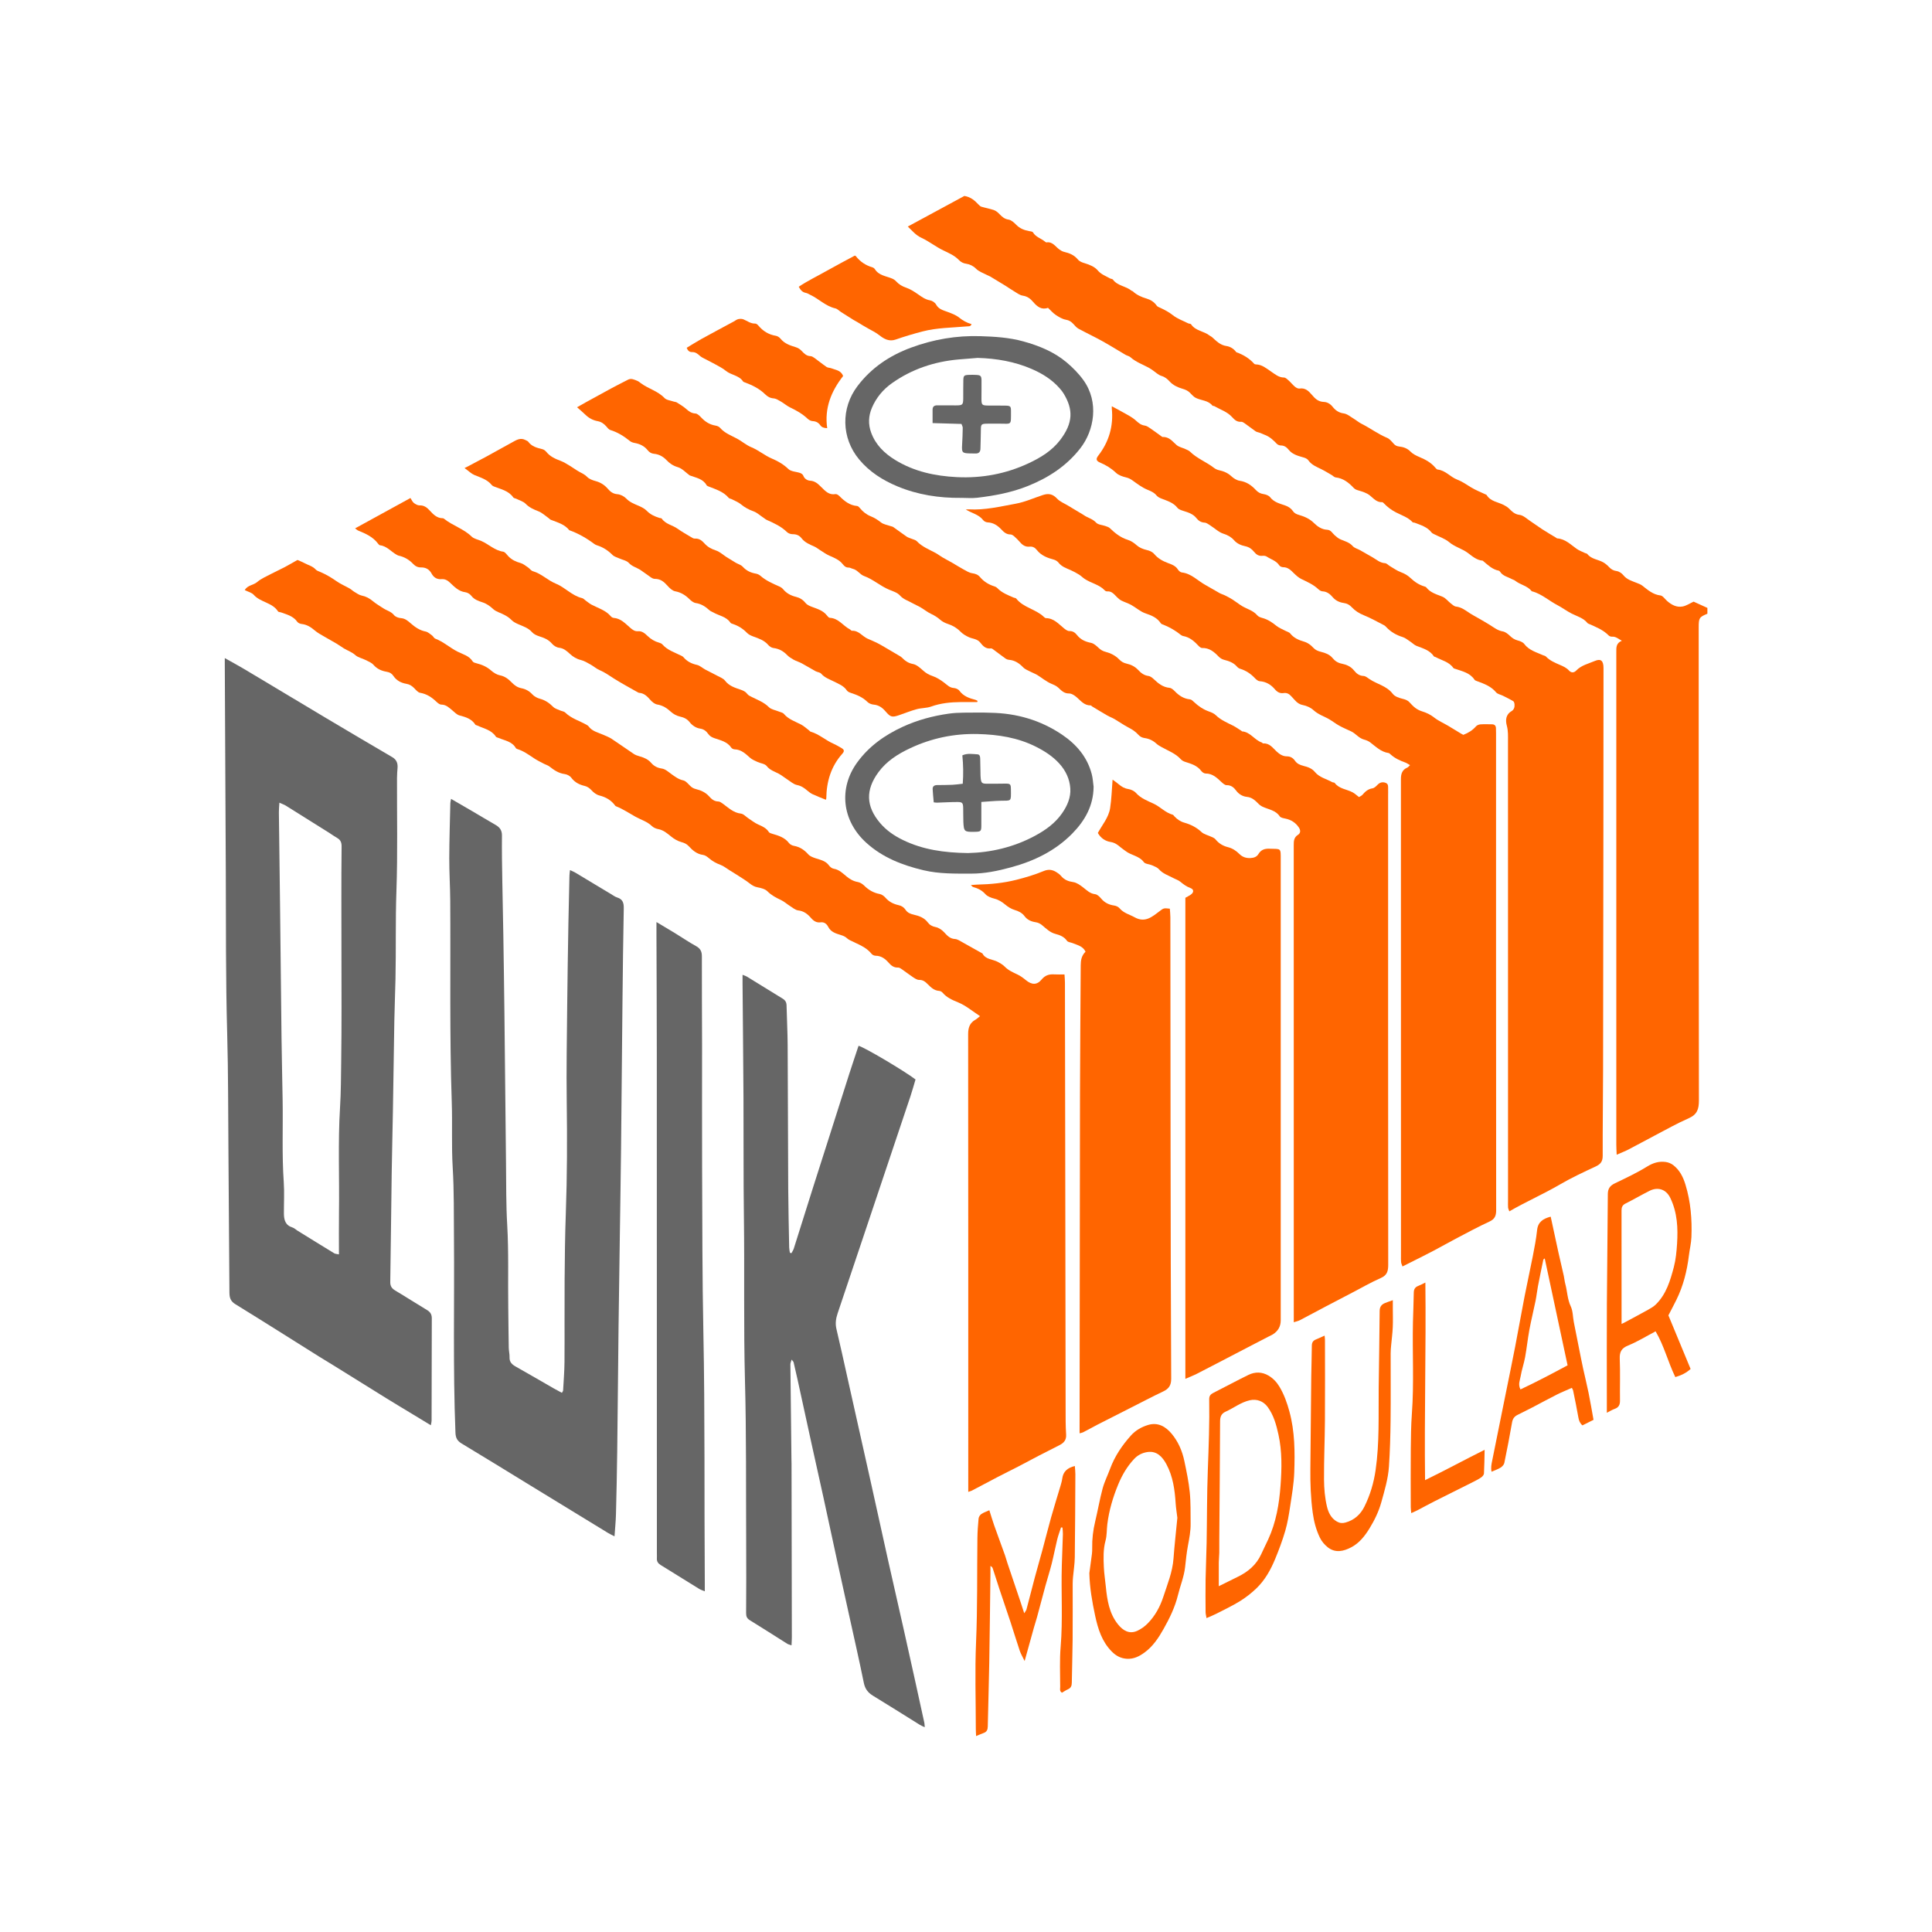
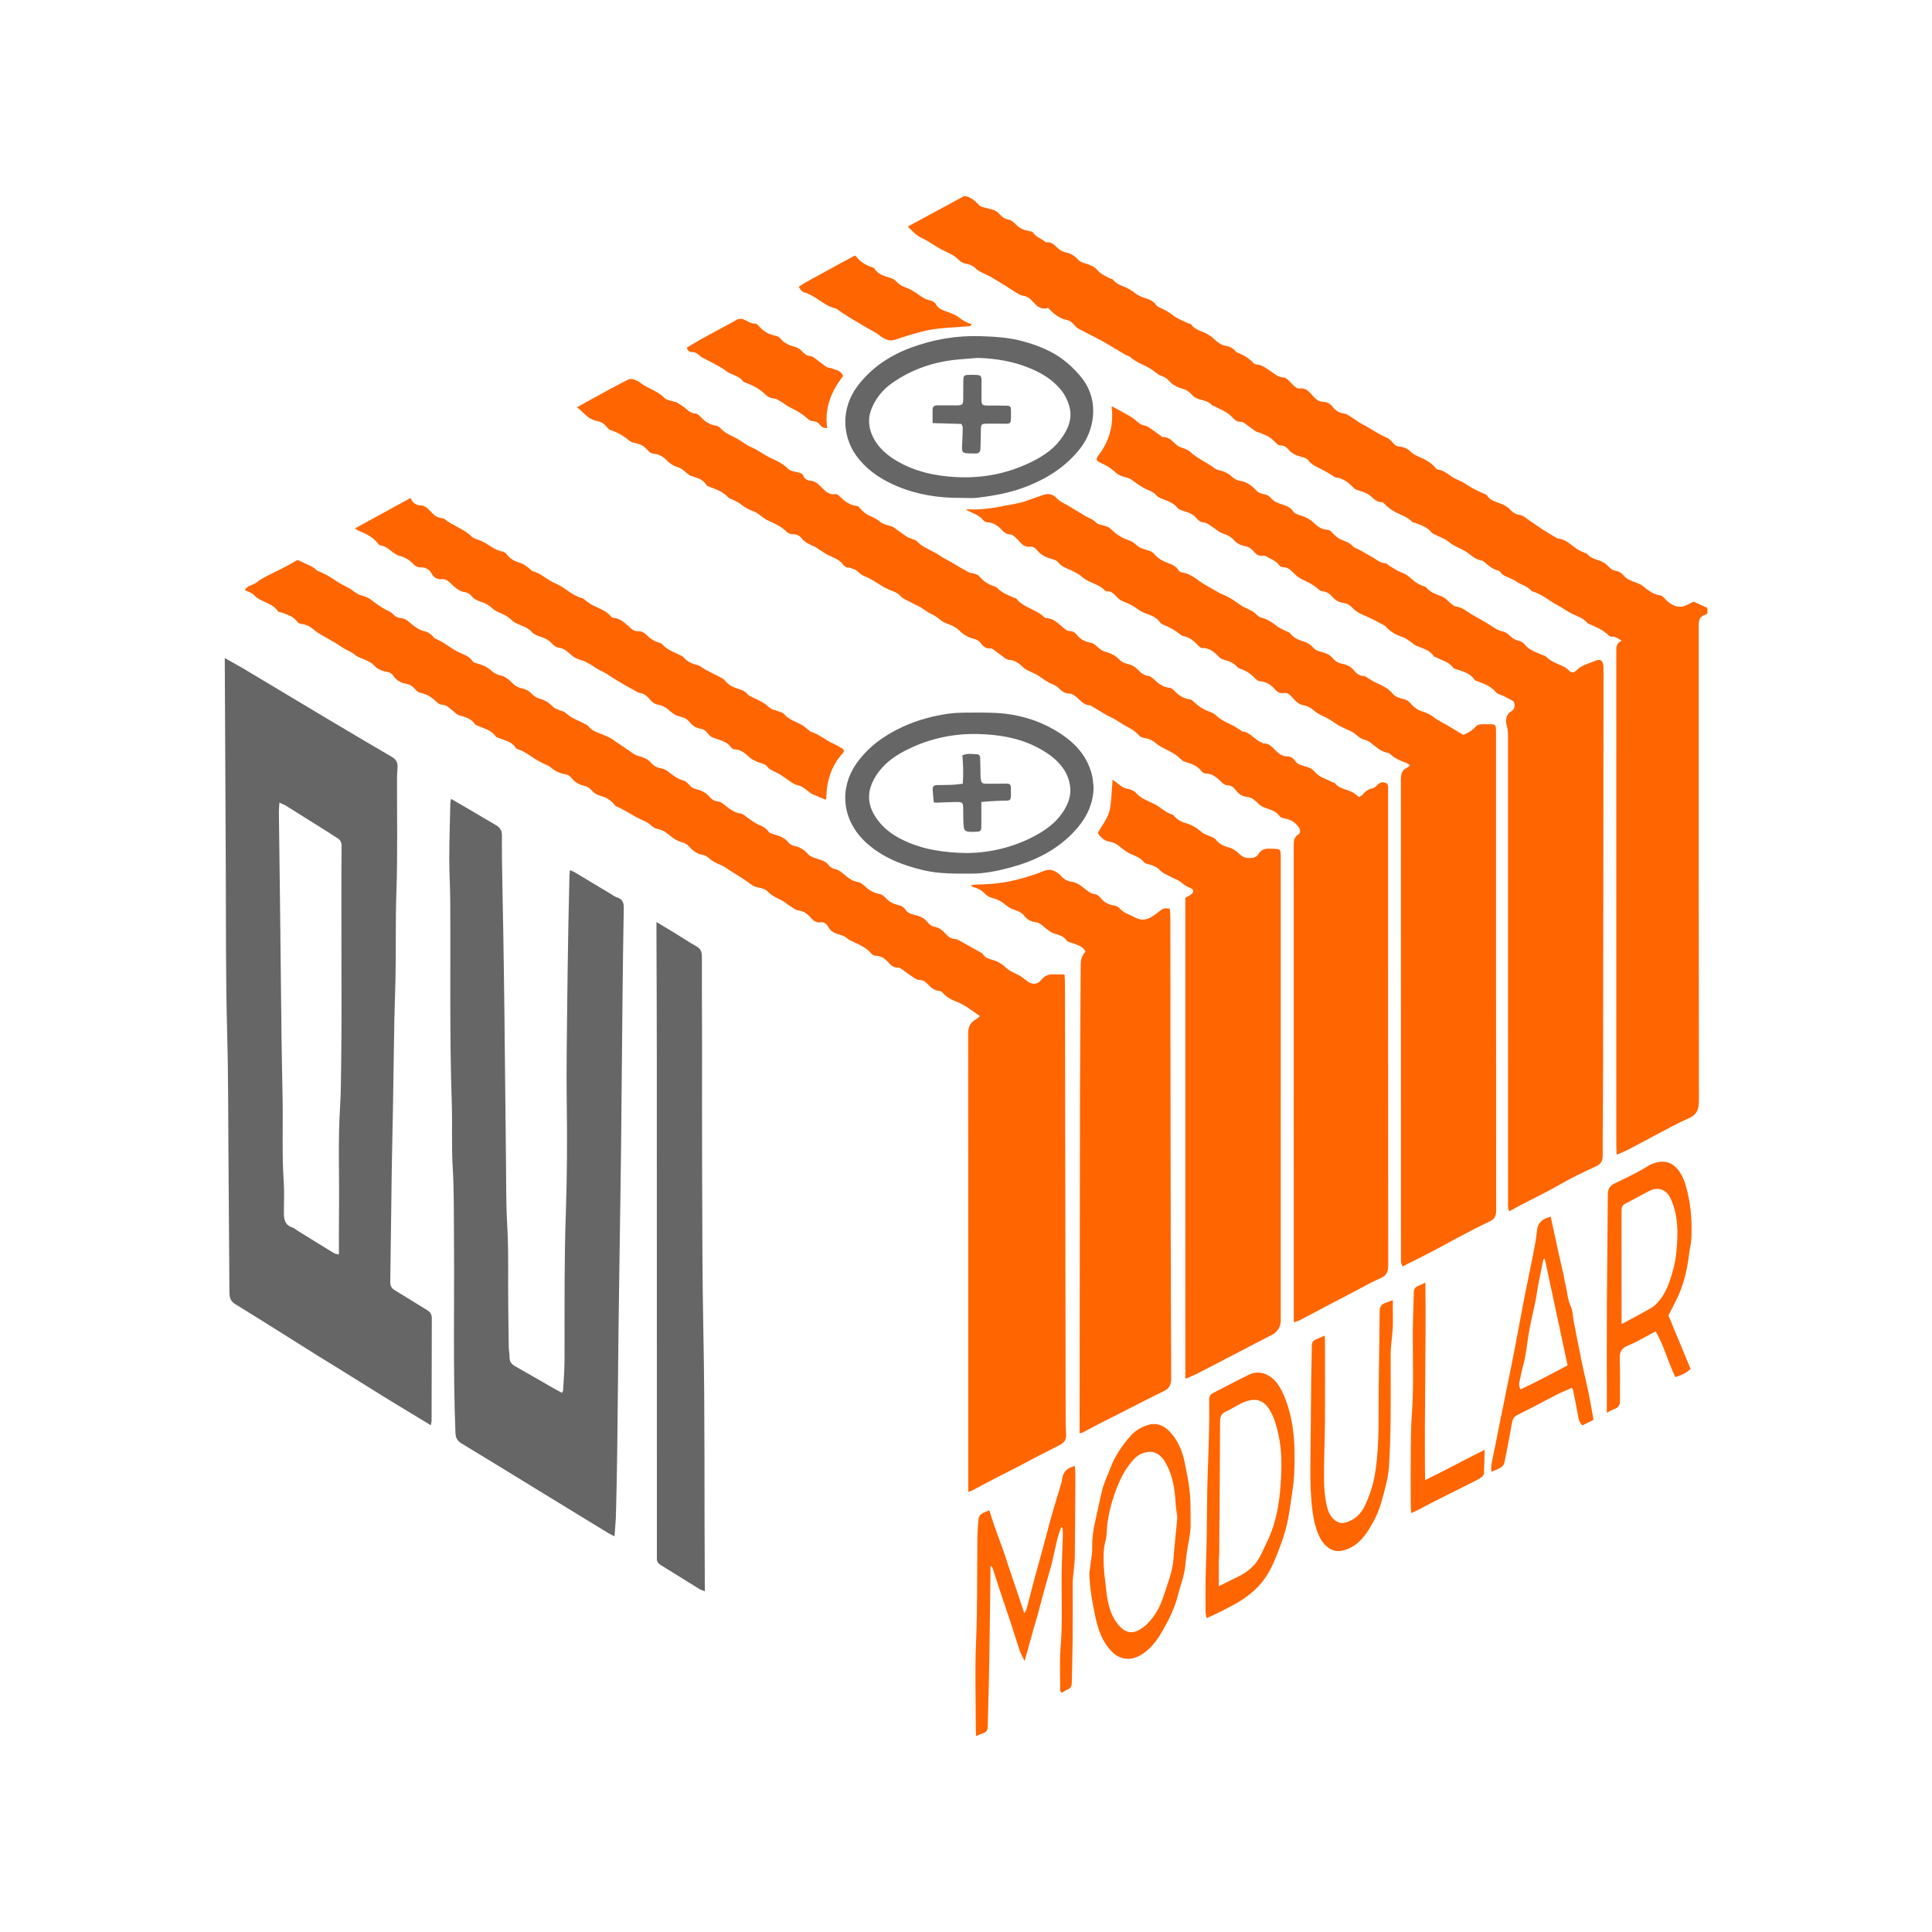
<svg xmlns="http://www.w3.org/2000/svg" id="Layer_1" viewBox="0 0 1000 1000">
  <defs>
    <style>.cls-1{fill:#666;}.cls-1,.cls-2{stroke-width:0px;}.cls-2{fill:#ff6500;}</style>
  </defs>
  <path class="cls-2" d="M298.7,210.79c1.55-.88,3.05-1.75,4.56-2.58,4.33-2.38,8.65-4.78,13-7.12,2.91-1.57,5.85-3.05,8.79-4.56,1.69-.87,3.22-.03,4.73.56.7.27,1.32.79,1.93,1.25,3.85,2.89,8.77,4.01,12.22,7.66,1.06,1.12,3.16,1.28,4.79,1.86.51.18,1.12.16,1.56.43,1.65,1.05,3.38,2.04,4.83,3.33,1.44,1.28,2.75,2.29,4.85,2.41,1.09.06,2.24,1.29,3.12,2.21,2.03,2.14,4.37,3.58,7.32,4.06.82.13,1.79.54,2.31,1.14,2.37,2.75,5.66,3.94,8.72,5.57,2.58,1.37,4.84,3.41,7.51,4.5,3.77,1.55,6.86,4.26,10.53,5.82,3.23,1.37,6.04,2.97,8.61,5.45,1.4,1.35,4.07,1.33,6.12,2.06.62.22,1.37.78,1.58,1.36.61,1.72,2.26,2.54,3.51,2.61,2.67.14,4.22,1.75,5.84,3.34,2.06,2.03,3.95,4.19,7.33,3.6.59-.1,1.47.48,1.97.98,2.6,2.61,5.34,4.86,9.24,5.18.53.04,1.09.69,1.5,1.18,1.51,1.82,3.29,3.25,5.5,4.13,1.95.78,3.66,1.87,5.33,3.19,1.3,1.02,3.2,1.28,4.84,1.87.51.18,1.1.24,1.52.53,2.34,1.63,4.6,3.37,6.96,4.97.78.53,1.76.75,2.64,1.13.88.38,1.97.56,2.57,1.21,2.71,2.88,6.32,4.26,9.68,6.07,1.24.67,2.35,1.56,3.56,2.27,1.7,1,3.45,1.89,5.16,2.87,1.88,1.08,3.69,2.27,5.59,3.29,1.53.83,3.1,1.87,4.76,2.1,1.67.24,2.94.74,3.98,1.98,2.03,2.41,4.61,3.94,7.59,4.86.51.16,1.02.47,1.39.86,2.37,2.47,5.48,3.62,8.51,4.93.4.17,1,.15,1.22.44,3.72,4.76,10.12,5.47,14.32,9.5.31.3.73.66,1.11.66,4.11.06,6.53,3.01,9.36,5.31.79.64,1.84,1.4,2.75,1.38,1.8-.04,2.97.82,3.93,2.04,1.87,2.39,4.31,3.47,7.25,4.06,1.45.29,2.82,1.54,3.97,2.63,1.08,1.01,2.1,1.64,3.6,2.03,2.59.68,5.07,1.89,7,3.89,1.08,1.13,2.23,1.84,3.89,2.21,2.19.49,4.31,1.48,5.97,3.28,1.41,1.52,3.02,2.82,5.31,3.1.98.12,1.99.92,2.76,1.65,2.34,2.22,4.72,4.17,8.15,4.5.96.09,1.99.97,2.72,1.74,2.19,2.28,4.64,3.9,7.9,4.23.75.08,1.5.84,2.12,1.42,2.27,2.14,4.78,3.84,7.76,4.88,1.23.43,2.55,1,3.45,1.88,2.57,2.5,5.78,3.84,8.89,5.4,1.55.78,2.97,1.82,4.45,2.75.09.06.15.23.23.23,4.29.3,6.42,4.42,10.15,5.72.3.1.56.54.82.52,3.33-.2,4.9,2.3,6.98,4.21,1.39,1.28,3.09,2.49,5.26,2.48,1.77,0,3.15.76,4.19,2.25,1.04,1.5,2.48,2.21,4.35,2.67,2.14.53,4.41,1.25,5.98,3.17,2.33,2.84,5.95,3.58,8.99,5.27.37.21,1.03.1,1.24.38,2.34,3.14,6.24,3.24,9.32,4.9,1.13.61,2.09,1.54,3.27,2.44.59-.38,1.36-.67,1.83-1.22,1.39-1.64,2.85-2.95,5.14-3.3.97-.15,1.91-1.09,2.66-1.87,1.25-1.3,2.74-1.55,4.24-.94,1.54.62,1.16,2.21,1.21,3.5.04.88,0,1.77,0,2.65,0,81.06-.03,162.11.05,243.17,0,3.3-.49,5.48-3.86,6.96-5.13,2.25-10,5.08-14.98,7.67-4.48,2.33-8.96,4.65-13.43,7.01-4.49,2.37-8.94,4.79-13.44,7.13-.84.44-1.8.62-3.17,1.07,0-1.52,0-2.6,0-3.67,0-81.06,0-162.11-.02-243.17,0-2.16.03-4.08,2.2-5.46,1.36-.86,1.43-2.33.44-3.79-1.69-2.51-3.99-3.98-6.94-4.59-1.04-.22-2.45-.44-2.94-1.17-2.12-3.14-5.65-3.52-8.68-4.89-.86-.38-1.69-.95-2.35-1.62-1.71-1.71-3.25-3.3-6.03-3.58-2.02-.2-4.1-1.31-5.5-3.23-1.18-1.61-2.63-2.86-4.96-2.82-.9.01-1.92-.94-2.69-1.65-2.35-2.18-4.59-4.42-8.18-4.38-.75,0-1.73-.66-2.21-1.3-2.12-2.85-5.27-3.74-8.4-4.75-.8-.26-1.65-.71-2.2-1.32-2.74-3.04-6.52-4.38-9.95-6.3-.93-.52-1.9-1.06-2.67-1.77-1.74-1.61-3.82-2.6-6.06-2.9-1.48-.2-2.48-.79-3.38-1.79-1.41-1.58-3.12-2.68-5-3.65-2.49-1.29-4.79-2.94-7.21-4.36-1.22-.72-2.58-1.19-3.81-1.9-2.62-1.51-5.2-3.09-7.8-4.65-.28-.17-.54-.56-.8-.56-3.25.05-5.03-2.29-7.17-4.17-1.11-.97-2.68-2.03-4.03-2.01-2.61.04-3.98-1.57-5.57-3.02-1.06-.97-2.28-1.47-3.61-2.03-2.58-1.08-4.8-3-7.22-4.49-1.09-.67-2.32-1.08-3.45-1.68-1.32-.7-2.86-1.24-3.86-2.28-2.08-2.16-4.34-3.68-7.38-3.93-.62-.05-1.3-.31-1.8-.67-2.05-1.46-4.04-3.01-6.07-4.5-.43-.32-1-.8-1.43-.73-2.61.39-4.18-1.22-5.51-2.96-1.51-1.97-3.88-1.95-5.81-2.79-1.78-.78-3.28-1.71-4.6-3.05-1.81-1.83-3.94-3.07-6.41-3.87-1.42-.46-2.87-1.2-3.98-2.18-1.43-1.25-2.93-2.19-4.65-2.99-1.93-.9-3.62-2.31-5.48-3.4-1.4-.82-2.94-1.43-4.35-2.24-2.14-1.24-4.53-1.87-6.34-3.92-1.34-1.51-3.69-2.2-5.69-3.03-4.54-1.91-8.21-5.35-12.92-7.05-2.05-.74-3.37-3.13-5.74-3.7-.74-.18-1.45-.67-2.18-.66-1.4.02-2.23-.68-3.02-1.69-1.76-2.26-4.29-3.31-6.84-4.41-1.86-.8-3.52-2.06-5.25-3.13-.82-.51-1.58-1.15-2.45-1.55-2.48-1.14-5.05-2.08-6.81-4.37-1.14-1.48-2.66-2.14-4.61-2.12-.99.01-2.24-.4-2.93-1.08-2.97-2.91-6.61-4.6-10.32-6.23-.76-.33-1.41-.92-2.12-1.39-1.63-1.08-3.13-2.51-4.92-3.14-2.41-.86-4.51-1.99-6.48-3.62-1.4-1.15-3.21-1.83-4.85-2.69-.49-.25-1.19-.28-1.5-.65-2.8-3.36-6.85-4.45-10.66-6-.3-.12-.65-.31-.8-.57-1.85-3.32-5.36-3.8-8.46-4.97-.1-.04-.22-.06-.31-.12-2.01-1.46-3.83-3.55-6.07-4.22-2.51-.74-4.28-1.95-5.98-3.75-1.68-1.78-3.87-2.95-6.34-3.18-1.48-.14-2.48-.81-3.33-1.86-1.75-2.18-4.05-3.28-6.76-3.76-.84-.15-1.76-.45-2.41-.98-3.07-2.49-6.33-4.55-10.16-5.72-.84-.26-1.5-1.21-2.14-1.93-1.21-1.35-2.52-2.3-4.42-2.65-2.37-.44-4.52-1.55-6.3-3.3-1.24-1.22-2.6-2.33-4.33-3.87Z" />
  <path class="cls-2" d="M501.17,772.16v-4.08c0-77.63.02-155.27-.06-232.9,0-3.34.88-5.77,3.81-7.41.74-.41,1.35-1.04,2.33-1.82-3.92-2.55-7.32-5.49-11.26-7.09-3.12-1.28-5.96-2.49-8.14-5.08-.39-.46-1.12-.85-1.72-.89-2.55-.16-4.23-1.74-5.87-3.4-1.26-1.28-2.48-2.34-4.53-2.29-1.07.02-2.24-.81-3.23-1.45-1.84-1.21-3.56-2.59-5.38-3.84-.71-.48-1.55-1.15-2.3-1.11-2.17.12-3.59-1.06-4.83-2.47-1.82-2.07-3.83-3.6-6.75-3.64-.7-.01-1.64-.39-2.06-.92-2.87-3.64-7.12-5.02-11.02-6.99-.58-.29-1.19-.61-1.65-1.05-.98-.94-2.07-1.39-3.4-1.79-2.45-.76-5.04-1.48-6.43-4.2-.73-1.42-1.98-2.62-4.01-2.33-2.05.29-3.59-.75-4.89-2.26-1.76-2.04-3.71-3.59-6.63-3.92-1.49-.17-2.89-1.43-4.27-2.29-1.57-.99-2.98-2.3-4.64-3.08-2.56-1.21-4.95-2.44-7.02-4.52-1.19-1.19-3.28-1.72-5.06-2.05-1.62-.3-2.78-.97-4.04-1.96-2.13-1.69-4.5-3.08-6.79-4.57-1.28-.84-2.6-1.63-3.9-2.43-1.48-.91-2.87-2.07-4.47-2.66-2.19-.81-4.14-1.88-5.91-3.38-.91-.77-2.02-1.64-3.13-1.78-3.22-.42-5.43-2.34-7.45-4.55-1.11-1.2-2.35-1.71-3.92-2.14-1.83-.5-3.62-1.57-5.11-2.78-2.08-1.67-4.01-3.4-6.78-3.9-1.15-.21-2.42-.77-3.25-1.57-2.46-2.37-5.66-3.25-8.49-4.83-3.29-1.83-6.41-3.95-9.94-5.36-.2-.08-.43-.19-.55-.36-2.01-2.81-4.79-4.41-8.08-5.25-1.76-.45-3.07-1.52-4.3-2.86-.86-.93-2.09-1.8-3.3-2.08-2.88-.67-5.23-1.84-7.06-4.29-.71-.96-2.17-1.72-3.37-1.88-3.12-.4-5.5-2.01-7.86-3.87-.92-.72-2.15-1.04-3.2-1.6-1.64-.87-3.32-1.69-4.86-2.71-2.75-1.83-5.41-3.78-8.62-4.77-.3-.09-.66-.29-.81-.55-1.98-3.4-5.69-3.84-8.86-5.19-.5-.22-1.21-.3-1.46-.69-2.29-3.53-6.27-4.16-9.68-5.78-.3-.14-.75-.16-.9-.38-1.93-3.04-4.99-3.97-8.25-4.82-1.37-.36-2.52-1.65-3.69-2.61-1.7-1.39-3.21-2.97-5.7-2.99-.83,0-1.79-.76-2.47-1.41-2.43-2.34-5.06-4.11-8.51-4.7-1.12-.19-2.12-1.44-3.03-2.36-1.18-1.2-2.32-2-4.15-2.3-2.58-.43-5.05-1.67-6.61-4.02-.86-1.3-1.93-1.93-3.48-2.19-2.62-.45-4.97-1.42-6.85-3.58-1.01-1.16-2.68-1.8-4.12-2.53-1.74-.88-3.87-1.26-5.26-2.5-1.79-1.61-3.96-2.31-5.92-3.48-1.29-.78-2.5-1.7-3.8-2.47-2.15-1.28-4.35-2.46-6.5-3.73-1.59-.94-3.28-1.81-4.67-3-2.06-1.77-4.19-3.17-6.97-3.46-.79-.08-1.81-.53-2.24-1.15-2.07-2.96-5.33-3.73-8.41-4.85-.51-.19-1.3-.14-1.52-.49-2.97-4.66-9.1-4.66-12.6-8.61-1-1.13-2.83-1.53-4.63-2.44,1.41-2.58,4.51-2.52,6.43-4.18,2.04-1.76,4.68-2.85,7.1-4.14,2.33-1.24,4.75-2.3,7.08-3.53,2.34-1.24,4.61-2.59,6.67-3.75,1.42.63,2.63,1.09,3.76,1.7,1.91,1.04,4.11,1.51,5.68,3.25.62.68,1.69.98,2.6,1.37,2.9,1.25,5.57,2.86,8.16,4.67,2.13,1.49,4.58,2.52,6.86,3.82.85.49,1.56,1.22,2.41,1.72,1.21.71,2.42,1.63,3.74,1.89,2.27.45,4.08,1.46,5.82,2.91,1.68,1.39,3.59,2.51,5.43,3.71,1.81,1.19,4.01,1.63,5.51,3.5.73.91,2.31,1.48,3.56,1.57,2.21.16,3.61,1.41,5.12,2.73,2.24,1.95,4.62,3.61,7.68,4.21,1.2.24,2.28,1.26,3.34,2.03.61.45.96,1.38,1.61,1.63,4.23,1.6,7.57,4.7,11.54,6.73,2.8,1.43,6.04,2.11,7.88,5.1.33.53,1.28.77,1.99.95,2.8.7,5.34,1.79,7.56,3.76,1.28,1.13,2.95,2.16,4.59,2.48,2.6.51,4.4,1.99,6.09,3.72,1.42,1.46,2.9,2.54,4.99,2.95,2.16.42,4.06,1.44,5.65,3.18.98,1.08,2.51,1.89,3.94,2.27,2.77.74,4.9,2.24,6.89,4.24.87.88,2.28,1.24,3.47,1.78.9.41,2.07.49,2.73,1.13,3.16,3.09,7.38,4.25,11.07,6.35.38.22.78.47,1.03.81,1.89,2.58,4.91,3.15,7.59,4.34,1.48.66,3.03,1.24,4.37,2.12,3.85,2.54,7.6,5.24,11.44,7.8.88.59,1.96.92,2.99,1.23,2.23.66,4.32,1.46,5.91,3.32,1.46,1.7,3.22,2.67,5.64,3.01,1.77.25,3.4,1.78,4.98,2.91,1.88,1.34,3.64,2.69,6.05,3.21,1.34.29,2.48,1.74,3.57,2.81.88.87,1.73,1.39,3.02,1.7,2.54.62,4.98,1.7,6.81,3.77,1.26,1.43,2.63,2.6,4.76,2.64.78.01,1.61.62,2.3,1.12,2.92,2.1,5.47,4.71,9.41,5.16,1.36.15,2.57,1.6,3.86,2.44,1.65,1.08,3.22,2.36,5.01,3.16,2.15.96,4.23,1.82,5.57,3.93.29.47,1.08.7,1.69.88,3.29.96,6.54,1.91,8.77,4.86.54.71,1.62,1.25,2.53,1.41,3.08.55,5.39,2.13,7.45,4.44.87.97,2.35,1.52,3.66,1.96,2.57.87,5.3,1.31,7.06,3.78.54.76,1.52,1.52,2.4,1.66,2.81.46,4.64,2.34,6.67,4.01,1.7,1.4,3.55,2.49,5.84,2.88,1.19.21,2.43,1.03,3.32,1.9,2.27,2.24,4.82,3.72,8,4.31,1.08.2,2.22,1.05,2.97,1.91,1.83,2.13,4.18,3.28,6.77,3.85,1.66.36,2.76,1.12,3.68,2.48.96,1.42,2.38,2.04,4.12,2.43,2.74.63,5.47,1.55,7.31,4,1.02,1.35,2.27,2.09,4.08,2.44,1.59.31,3.25,1.43,4.38,2.66,1.61,1.75,3.01,3.37,5.67,3.52,1.23.07,2.46.93,3.61,1.56,3.45,1.89,6.86,3.84,10.28,5.76.1.05.24.08.29.16,1.71,3.25,5.36,2.93,8.04,4.4,1.23.68,2.52,1.41,3.48,2.4,1.9,1.96,4.28,2.98,6.67,4.11,1.56.74,2.99,1.82,4.33,2.92,3,2.45,5.67,2.61,8.1-.33,1.87-2.27,3.97-2.85,6.64-2.67,1.62.11,3.26.02,5.22.02.1,1.68.23,2.97.23,4.25.06,34.39.12,68.79.17,103.18.06,39.04.11,78.08.18,117.11,0,4.53-.04,9.08.26,13.59.19,2.82-1.15,4.33-3.35,5.47-3.62,1.87-7.26,3.68-10.88,5.55-3.52,1.83-7,3.74-10.53,5.56-3.51,1.82-7.07,3.54-10.57,5.37-4.49,2.33-8.94,4.72-13.42,7.08-.37.2-.8.29-1.85.66Z" />
  <path class="cls-2" d="M836.79,597.65c-.08-2.08-.19-3.59-.19-5.09,0-50.98,0-101.97,0-152.95,0-34.06,0-68.13,0-102.19,0-2.24-.18-4.5,2.86-5.77-1.91-1.01-3.1-2.24-5.01-2.1-.6.04-1.4-.22-1.81-.64-2.91-2.97-6.69-4.42-10.36-6.05-.2-.09-.44-.17-.57-.33-2.15-2.7-5.41-3.51-8.3-4.98-2.5-1.27-4.77-3.02-7.26-4.31-4.31-2.24-7.98-5.63-12.73-7.06-.21-.06-.51-.05-.62-.19-2.2-2.81-5.89-3.27-8.53-5.39-.49-.4-1.17-.55-1.74-.86-2.08-1.14-4.62-1.56-6.05-3.76-.17-.26-.48-.55-.77-.61-3.31-.64-5.59-2.93-8.02-4.97-.08-.07-.17-.19-.26-.2-3.09-.25-5.3-2.22-7.6-3.95-3.03-2.27-6.8-3.14-9.77-5.65-2.18-1.84-5.13-2.75-7.73-4.09-.48-.25-1.04-.48-1.34-.88-2.25-2.92-5.63-3.86-8.84-5.1-.3-.12-.78-.01-.95-.2-2.34-2.54-5.62-3.58-8.55-5.07-2.48-1.26-4.55-2.85-6.43-4.81-.22-.23-.54-.53-.8-.52-2.9.13-4.45-1.95-6.44-3.53-1.54-1.23-3.63-1.89-5.57-2.47-1.08-.32-1.95-.53-2.79-1.43-2.54-2.71-5.39-4.98-9.32-5.4-.68-.07-1.28-.79-1.93-1.17-1.8-1.04-3.57-2.15-5.43-3.07-2.46-1.21-5.02-2.19-6.72-4.56-.78-1.09-1.99-1.39-3.34-1.76-2.45-.69-5.05-1.52-6.78-3.66-1.09-1.35-2.29-2.31-4.16-2.31-.7,0-1.58-.36-2.06-.86-1.74-1.82-3.52-3.54-5.91-4.5-.98-.39-1.93-.84-2.91-1.21-.7-.27-1.52-.33-2.12-.74-1.95-1.34-3.81-2.82-5.75-4.19-.52-.37-1.2-.81-1.77-.76-2.17.19-3.44-1.05-4.74-2.48-2.5-2.75-6.07-3.82-9.17-5.62-.27-.16-.78-.05-.94-.25-2.24-2.82-5.86-2.6-8.71-4.06-1.12-.58-2-1.67-2.93-2.59-1.11-1.1-2.33-1.64-3.9-2.1-2.38-.69-4.81-1.78-6.6-3.74-1.19-1.3-2.4-2.34-4.24-2.89-1.68-.5-3.08-1.95-4.61-2.97-.71-.48-1.42-.98-2.17-1.38-3.15-1.68-6.56-2.89-9.3-5.34-.69-.62-1.77-.78-2.6-1.27-3.98-2.33-7.89-4.8-11.93-7.04-4.08-2.26-8.3-4.24-12.4-6.47-1.02-.56-1.82-1.58-2.64-2.46-1.07-1.15-2.16-1.88-3.86-2.17-1.84-.32-3.62-1.41-5.22-2.47-1.44-.96-2.6-2.35-4.02-3.68-3.3,1.2-5.6-.61-7.61-2.97-1.47-1.73-3.01-2.96-5.44-3.33-1.72-.26-3.29-1.57-4.88-2.5-1.41-.82-2.73-1.78-4.11-2.64-2.58-1.59-5.18-3.17-7.78-4.72-.55-.33-1.17-.52-1.74-.82-1.99-1.06-4.15-1.69-5.86-3.42-1.21-1.23-3.12-2.17-4.83-2.4-1.7-.24-2.84-.89-3.93-2.01-2.26-2.33-5.16-3.54-8.04-4.93-3.91-1.88-7.38-4.7-11.31-6.51-2.87-1.32-4.63-3.52-7.03-5.82,10.1-5.46,19.92-10.78,29.28-15.84,3.46.58,5.4,2.47,7.3,4.44.44.46.95.97,1.53,1.14,2.18.65,4.45,1.03,6.58,1.79,1.06.38,2.01,1.25,2.81,2.08,1.32,1.36,2.54,2.49,4.65,2.8,1.44.22,2.86,1.55,3.98,2.69,1.85,1.88,4.07,2.78,6.57,3.24.73.13,1.8.2,2.08.67,1.44,2.44,4.17,3.1,6.17,4.74.25.2.58.5.83.46,3.17-.5,4.57,2.14,6.63,3.63.75.55,1.62,1.07,2.51,1.27,2.72.62,5.2,1.65,7.02,3.84,1.05,1.26,2.34,1.64,3.89,2.11,2.32.71,4.94,1.8,6.42,3.57,1.82,2.19,4.2,2.94,6.4,4.21.46.27,1.22.23,1.49.59,2.4,3.31,6.74,3.35,9.65,5.78.16.13.45.12.6.26,2.04,1.9,4.47,3.01,7.14,3.79,2.13.62,3.98,1.77,5.31,3.69.39.57,1.26.84,1.94,1.16,2.27,1.05,4.4,2.19,6.42,3.79,2.3,1.82,5.24,2.85,7.91,4.19.48.24,1.28.16,1.51.51,2.32,3.48,6.71,3.49,9.67,5.88.34.27.79.42,1.11.7,2.24,2,4.21,4.19,7.57,4.67,1.76.25,3.69,1.32,4.9,3.01.06.09.15.18.25.21,3.53,1.28,6.67,3.14,9.18,5.98.19.21.61.3.92.31,3.15.07,5.38,2.08,7.8,3.69,2.06,1.37,3.92,3.08,6.69,3.1.81,0,1.69.88,2.4,1.51,1.14,1.02,2.09,2.27,3.27,3.25.63.52,1.62,1.06,2.34.94,3.01-.49,4.8,1.33,6.43,3.25,1.69,2,3.3,3.59,6.24,3.68,1.61.05,3.27.96,4.48,2.49,1.42,1.79,3.13,3.1,5.74,3.45,1.89.25,3.62,1.82,5.39,2.87,1.3.78,2.47,1.81,3.82,2.48,4.51,2.26,8.56,5.34,13.26,7.3,1.34.56,2.4,1.92,3.42,3.06.8.89,1.62,1.28,2.81,1.42,2.18.25,4.18.88,5.86,2.62,1.24,1.28,3.02,2.14,4.7,2.85,3.08,1.3,5.93,2.83,8.12,5.44.35.41.81.97,1.27,1.02,4.04.42,6.53,3.82,9.99,5.15,2.67,1.02,4.85,2.56,7.2,4.01,2.49,1.54,5.29,2.59,7.95,3.86.09.05.18.13.24.22,2.03,3.31,5.82,3.54,8.85,5.11.96.49,1.92,1.08,2.69,1.83,1.57,1.51,2.86,2.97,5.42,3.27,1.98.23,3.8,2.04,5.63,3.24,2.08,1.36,4.07,2.87,6.16,4.22,2.35,1.51,4.76,2.92,7.15,4.37.19.11.36.33.55.35,4.21.26,6.96,3.19,10.12,5.41,1.3.91,2.86,1.47,4.31,2.17.39.19.96.21,1.2.51,2.11,2.68,5.53,2.78,8.22,4.29,1.12.63,2.13,1.52,3.01,2.45,1.11,1.17,2.24,1.86,3.94,2.08,1.25.17,2.65,1.12,3.47,2.14,1.84,2.3,4.45,2.99,6.96,4,.97.39,2.02.75,2.83,1.39,2.85,2.21,5.48,4.62,9.39,5.09,1.26.15,2.33,1.85,3.47,2.86,2.3,2.03,4.96,3.44,8.03,2.85,1.95-.37,3.73-1.6,5.69-2.5,2.25,1.02,4.6,2.09,7.13,3.24v3.01c-4.21,1.73-4.5,2.18-4.5,7.09,0,81.62-.04,163.24.11,244.85,0,4.51-.92,7.28-5.25,9.19-6.04,2.65-11.82,5.93-17.68,8.99-4.49,2.34-8.91,4.8-13.4,7.13-1.82.94-3.75,1.68-6.14,2.73Z" />
  <path class="cls-1" d="M222.98,737.7c-3.39-2.06-6.3-3.82-9.21-5.59-4.63-2.8-9.27-5.57-13.87-8.42-8.92-5.52-17.81-11.08-26.71-16.61-2.63-1.63-5.3-3.2-7.91-4.84-14.5-9.09-28.94-18.27-43.52-27.23-2.54-1.56-2.99-3.49-3.01-6.05-.14-24.21-.31-48.43-.51-72.64-.17-20.45-.08-40.91-.65-61.35-.79-28.07-.6-56.14-.72-84.22-.15-35.71-.35-71.41-.52-107.12,0-.88,0-1.76,0-3,3.54,2,6.87,3.78,10.11,5.71,14.13,8.43,28.23,16.93,42.36,25.36,11.38,6.78,22.78,13.51,34.21,20.2,2.21,1.29,2.92,3.14,2.74,5.54-.13,1.76-.28,3.52-.28,5.29-.06,19.46.38,38.94-.3,58.38-.54,15.25-.16,30.49-.49,45.72-.16,7.17-.46,14.34-.59,21.51-.28,15.58-.48,31.16-.74,46.74-.18,10.59-.47,21.19-.62,31.78-.27,18.89-.45,37.79-.75,56.68-.04,2.19.82,3.4,2.63,4.47,5.51,3.28,10.89,6.77,16.39,10.06,1.72,1.03,2.48,2.27,2.48,4.27-.07,17.69-.07,35.39-.11,53.08,0,.52-.17,1.05-.37,2.26ZM144.61,415.46c-.12,2.14-.27,3.54-.26,4.94.19,16,.42,32.01.6,48.01.27,22.98.49,45.96.77,68.94.13,10.7.4,21.4.57,32.1.23,14.13-.4,28.26.58,42.39.37,5.39.05,10.83.08,16.25.02,3.26.71,6.09,4.37,7.23.91.28,1.67,1.04,2.51,1.57,6.38,3.95,12.76,7.91,19.17,11.81.56.34,1.33.32,2.44.57,0-7.47-.08-14.52.02-21.57.26-18.22-.58-36.45.55-54.67.49-7.82.48-15.67.59-23.51.13-9.28.17-18.57.17-27.85,0-18.79-.07-37.58-.08-56.37,0-9.06.01-18.13.12-27.19.02-1.97-.53-3.38-2.28-4.37-1.35-.75-2.59-1.68-3.9-2.51-7.56-4.76-15.13-9.51-22.71-14.24-.8-.5-1.73-.8-3.32-1.52Z" />
  <path class="cls-1" d="M233.45,413.49c4,2.32,7.53,4.35,11.03,6.4,4,2.34,7.96,4.75,11.98,7.05,2.19,1.25,3.38,2.78,3.35,5.53-.09,7.96.06,15.92.19,23.88.14,9.17.37,18.34.52,27.51.21,13.59.42,27.17.57,40.76.29,25.85.53,51.71.82,77.56.12,10.6,0,21.23.62,31.8.82,14.25.33,28.49.54,42.73.1,6.96.13,13.93.26,20.89.03,1.65.47,3.3.41,4.94-.1,2.52,1.32,3.74,3.29,4.85,6.54,3.68,13.02,7.48,19.53,11.21,1.39.8,2.81,1.53,4.28,2.33.35-.66.6-.92.62-1.21.27-4.95.69-9.91.72-14.87.1-14.04-.04-28.09.06-42.13.08-11.6.21-23.2.63-34.8.69-19.22.73-38.44.47-57.68-.23-16.57.08-33.16.24-49.73.14-14.14.38-28.28.62-42.42.14-8.28.34-16.57.54-24.85.02-.85.16-1.7.28-2.87,1.04.48,1.84.76,2.55,1.18,6.25,3.74,12.48,7.51,18.72,11.25,1.04.62,2.05,1.4,3.19,1.75,2.86.89,3.43,2.81,3.38,5.58-.31,15.8-.49,31.61-.66,47.41-.27,25.54-.46,51.07-.74,76.61-.17,15.47-.43,30.95-.65,46.42-.22,15.36-.47,30.73-.65,46.09-.25,21.56-.42,43.12-.69,64.68-.13,10.83-.37,21.66-.65,32.48-.09,3.62-.47,7.23-.75,11.38-1.34-.69-2.4-1.16-3.38-1.76-13.39-8.17-26.76-16.36-40.14-24.54-11.87-7.26-23.7-14.58-35.63-21.75-2.25-1.36-3.07-2.9-3.18-5.56-1.33-33.59-.49-67.19-.77-100.79-.1-12.15.08-24.33-.65-36.46-.68-11.28-.11-22.53-.49-33.79-1.18-34.81-.56-69.63-.79-104.44-.05-7.29-.52-14.57-.5-21.86.02-9.5.34-19,.55-28.5.01-.53.17-1.05.38-2.27Z" />
  <path class="cls-2" d="M575.51,210.29c3.08,1.68,5.98,3.2,8.81,4.83,1.3.75,2.58,1.6,3.68,2.61,1.33,1.21,2.6,2.29,4.51,2.54,1,.13,1.98.83,2.87,1.43,1.99,1.35,3.91,2.8,5.87,4.2.18.13.39.31.57.3,3.31-.19,5,2.25,7.15,4.12,1.26,1.09,3.15,1.44,4.74,2.18.79.37,1.67.71,2.28,1.3,3.62,3.55,8.44,5.31,12.38,8.38.75.58,1.71,1.01,2.64,1.21,2.41.52,4.52,1.41,6.38,3.15,1.16,1.08,2.76,2.08,4.29,2.31,3.49.52,6.06,2.3,8.34,4.77,1.07,1.16,2.31,1.88,3.98,2.12,1.21.17,2.72.73,3.42,1.63,1.99,2.57,4.91,3.27,7.65,4.21,1.78.61,3.16,1.52,4.15,2.96.82,1.2,1.87,1.62,3.2,2.01,2.82.83,5.45,1.95,7.69,4.18,1.77,1.76,4.05,3.35,6.8,3.47,1.99.08,2.7,1.79,3.89,2.82,1,.86,1.87,1.68,3.15,2.21,2.18.91,4.52,1.5,6.24,3.46.88,1,2.47,1.37,3.71,2.06,2.18,1.22,4.36,2.45,6.52,3.71,2.07,1.2,3.86,2.9,6.49,3.05.85.05,1.63,1.01,2.48,1.5,1.89,1.1,3.7,2.43,5.72,3.17,1.93.7,3.58,1.69,5.01,3.04,2.11,2.01,4.45,3.54,7.25,4.36.31.09.68.22.86.46,2.16,2.8,5.4,3.59,8.45,4.86,1.63.68,2.83,2.34,4.29,3.47.82.64,1.72,1.49,2.66,1.59,2.88.33,4.98,2.03,7.25,3.52,1.44.95,2.99,1.72,4.49,2.59,1.94,1.13,3.9,2.24,5.81,3.43,2.1,1.31,3.99,2.87,6.62,3.32,1.37.23,2.73,1.33,3.79,2.35,1.16,1.11,2.32,1.89,3.9,2.31,1.24.33,2.73.87,3.44,1.82,2.49,3.33,6.27,4.28,9.74,5.85.49.22,1.14.29,1.48.65,2.03,2.15,4.68,3.24,7.3,4.37,1.71.74,3.35,1.46,4.67,2.91,1.09,1.2,2.49,1.3,3.76-.03,2.62-2.73,6.29-3.51,9.58-4.93,3.17-1.36,4.51-.1,4.51,3.68-.01,27.87-.03,55.74-.06,83.61-.04,41.36-.08,82.73-.16,124.09-.03,14.93-.24,29.86-.2,44.79,0,2.91-1.12,4.31-3.64,5.48-6.27,2.93-12.59,5.86-18.56,9.35-8.46,4.94-17.43,8.83-26.13,13.88-.28-.84-.59-1.4-.64-1.97-.09-1.1-.03-2.21-.03-3.32,0-79.3,0-158.59-.02-237.89,0-2.71.15-5.39-.59-8.15-.74-2.72-.67-5.74,2.41-7.56,1.25-.74,1.68-2.04,1.57-3.44-.05-.6-.23-1.47-.65-1.72-1.76-1.06-3.63-1.95-5.47-2.88-1.15-.57-2.67-.8-3.42-1.7-2.6-3.12-6.15-4.44-9.75-5.76-.51-.19-1.15-.38-1.42-.78-2.33-3.53-6.18-4.33-9.79-5.57-.41-.14-.96-.23-1.18-.53-2.24-3.21-6.01-3.9-9.15-5.61-.29-.16-.75-.15-.9-.38-2.15-3.24-5.68-4.12-8.99-5.43-1.18-.46-2.13-1.49-3.22-2.2-1.29-.84-2.53-1.92-3.95-2.36-3.33-1.02-6.17-2.68-8.54-5.2-.3-.32-.61-.68-.99-.87-3.5-1.78-6.93-3.75-10.57-5.22-2.43-.98-4.49-2.27-6.24-4.14-1.16-1.24-2.4-1.96-4.22-2.22-2.08-.29-4.12-1.18-5.65-2.98-1.35-1.58-2.95-2.94-5.29-3.04-.78-.03-1.65-.62-2.26-1.19-2.54-2.39-5.67-3.71-8.73-5.21-1.42-.7-2.68-1.84-3.83-2.97-1.6-1.57-3.07-3.14-5.58-3.12-.67,0-1.62-.41-1.97-.95-1.55-2.4-4.27-3.06-6.44-4.51-.58-.39-1.48-.53-2.2-.44-1.99.23-3.28-.64-4.48-2.13-1.16-1.44-2.54-2.43-4.61-2.86-2-.42-4.12-1.27-5.69-3.08-1.41-1.62-3.26-2.67-5.5-3.37-2.41-.76-4.41-2.76-6.63-4.16-.99-.62-2.03-1.51-3.1-1.57-1.87-.11-3.16-.97-4.2-2.28-1.76-2.24-4.26-2.99-6.79-3.79-1.1-.35-2.42-.77-3.07-1.6-2.2-2.79-5.4-3.63-8.44-4.84-.86-.34-1.79-.85-2.37-1.54-1.32-1.61-3.03-2.27-4.9-3.06-2.66-1.12-5.06-2.94-7.43-4.65-1.1-.79-2.1-1.34-3.46-1.65-1.85-.43-3.91-1.14-5.24-2.41-2.45-2.33-5.18-3.99-8.24-5.28-2-.84-2.22-1.88-.93-3.54,5.59-7.23,7.96-15.37,7.03-24.47-.03-.32-.02-.66,0-.98,0-.1.09-.19.08-.16Z" />
  <path class="cls-2" d="M499.93,263.72c.53-.03,1.06-.11,1.59-.08,8.24.48,16.16-1.46,24.19-2.92,4.95-.9,9.41-2.98,14.09-4.5,3-.98,5.14-.49,7.35,1.87,1.5,1.6,3.78,2.47,5.72,3.65,1.95,1.19,3.92,2.35,5.88,3.53.75.45,1.52.86,2.23,1.36,2.04,1.43,4.56,1.9,6.39,3.9,1.02,1.11,3.18,1.16,4.81,1.75.8.29,1.71.55,2.29,1.11,2.72,2.61,5.58,4.9,9.29,6.04,1.75.54,3.25,1.6,4.69,2.88,1.32,1.18,3.21,1.92,4.97,2.34,1.59.38,2.97.9,4,2.11,1.92,2.26,4.31,3.63,7.08,4.66,1.87.69,3.92,1.38,5.15,3.31.44.7,1.31,1.49,2.05,1.57,4.95.56,8.17,4.26,12.2,6.47,2.48,1.36,4.89,2.85,7.36,4.22.85.47,1.83.71,2.71,1.15,1.35.68,2.7,1.37,3.98,2.18,1.66,1.05,3.19,2.31,4.86,3.33,2.66,1.61,5.84,2.32,7.98,4.87.59.7,1.68,1.09,2.62,1.34,2.79.75,5.06,2.29,7.28,4.08,1.49,1.2,3.41,1.88,5.13,2.8.67.36,1.54.56,1.97,1.11,1.86,2.36,4.42,3.46,7.17,4.26,1.98.58,3.5,1.74,4.87,3.23,1.05,1.14,2.38,1.67,3.98,2.07,2.13.53,4.36,1.31,5.9,3.17,1.28,1.55,2.69,2.53,4.88,2.96,2.22.44,4.57,1.39,6.21,3.45,1.21,1.52,2.67,2.81,4.96,2.89,1.06.04,2.13.98,3.11,1.64,3.93,2.64,8.92,3.5,12.04,7.63,1.05,1.39,3.3,2.12,5.14,2.57,1.36.34,2.47.72,3.42,1.71.99,1.04,1.95,2.14,3.09,2.99,1.02.75,2.21,1.38,3.42,1.75,2.32.71,4.38,1.68,6.34,3.22,2.21,1.74,4.88,2.88,7.32,4.33,2.25,1.33,4.47,2.72,6.71,4.07.37.22.77.4,1.07.56,2.59-1,4.78-2.35,6.55-4.39.5-.58,1.5-.97,2.29-1.03,1.98-.14,3.98-.05,5.97-.03,1.33,0,2.04.68,2.07,2.03.02.88.05,1.77.05,2.65,0,82.27-.01,164.54.06,246.8,0,2.89-.7,4.63-3.49,5.91-5.69,2.62-11.2,5.6-16.75,8.51-4.08,2.14-8.09,4.44-12.17,6.58-3.89,2.05-7.83,3.99-11.75,5.97-1.35.68-2.7,1.36-4.33,2.17-.29-.87-.65-1.53-.72-2.22-.12-1.09-.06-2.21-.06-3.31-.01-81.38-.02-162.77-.03-244.15,0-.88,0-1.77,0-2.65,0-2.57.62-4.78,3.3-5.88.45-.18.77-.68,1.42-1.27-.98-.55-1.66-1.06-2.42-1.34-2.77-1-5.43-2.19-7.64-4.21-.32-.29-.69-.67-1.08-.73-3.93-.57-6.58-3.3-9.53-5.54-.92-.7-2.11-1.14-3.25-1.45-2.63-.71-4.16-3.07-6.51-4.18-2.07-.99-4.2-1.86-6.2-2.97-1.8-.99-3.43-2.29-5.2-3.33-1.31-.78-2.74-1.35-4.1-2.05-1.43-.74-2.77-1.49-4.03-2.65-1.45-1.34-3.56-2.27-5.53-2.66-1.82-.36-2.98-1.22-4.09-2.49-.65-.74-1.36-1.44-2.01-2.17-1.02-1.14-2.26-1.78-3.81-1.54-1.95.3-3.33-.51-4.57-1.97-2.05-2.4-4.57-3.95-7.88-4.17-.85-.06-1.77-.85-2.42-1.54-2.16-2.3-4.66-3.98-7.69-4.9-.6-.18-1.2-.61-1.61-1.09-1.81-2.11-4.24-2.92-6.82-3.58-.99-.25-1.99-.92-2.71-1.66-2.35-2.46-4.82-4.52-8.52-4.41-.62.02-1.37-.61-1.86-1.13-2.21-2.36-4.53-4.44-7.9-5.06-.99-.18-1.87-1.09-2.75-1.73-2.32-1.66-4.78-3.05-7.44-4.09-.51-.2-1.17-.38-1.43-.79-1.92-2.92-4.79-4.06-7.99-5.15-2.62-.89-4.82-2.94-7.3-4.32-1.6-.89-3.4-1.43-5.05-2.25-.84-.42-1.59-1.06-2.27-1.72-1.49-1.45-2.7-3.28-5.19-3.07-.39.03-.92-.2-1.19-.5-2.88-3.07-7.12-3.73-10.46-5.98-1-.67-1.86-1.57-2.88-2.21-1.38-.85-2.82-1.64-4.31-2.3-2.28-1-4.65-1.76-6.3-3.87-.56-.72-1.52-1.33-2.41-1.57-3.41-.9-6.58-2.12-8.85-5.02-.93-1.19-2.12-1.87-3.73-1.7-2.05.22-3.59-.73-4.9-2.26-.93-1.08-1.95-2.11-3.02-3.05-.54-.48-1.3-1.01-1.95-1-2.14.02-3.47-1.24-4.77-2.62-1.95-2.07-4.15-3.52-7.13-3.64-.78-.03-1.77-.55-2.25-1.16-2.32-3-5.92-3.58-8.98-5.49Z" />
-   <path class="cls-1" d="M384.35,504.55c1.17.48,1.69.61,2.13.88,6.21,3.81,12.4,7.67,18.62,11.46,1.36.83,1.99,1.9,2.02,3.51.15,6.84.53,13.68.57,20.52.15,24.77.15,49.54.29,74.3.06,10.17.31,20.33.5,30.5.02.92.25,1.83.38,2.74.27.05.55.1.82.15.4-.79.93-1.54,1.19-2.37,3.34-10.52,6.62-21.06,9.95-31.58,3.1-9.79,6.25-19.57,9.37-29.35,3.12-9.78,6.2-19.57,9.34-29.35,1.58-4.91,3.24-9.79,4.85-14.66,2.98.72,23.72,13.02,29.49,17.43-.84,2.79-1.64,5.75-2.61,8.65-7.39,22.1-14.81,44.18-22.22,66.27-5.16,15.39-10.33,30.78-15.5,46.17-.89,2.65-1.28,5.25-.6,8.09,2.03,8.48,3.86,17.01,5.77,25.52,2.05,9.16,4.09,18.31,6.14,27.47,1.9,8.51,3.82,17.01,5.71,25.52,3.08,13.89,6.12,27.8,9.22,41.68,2.65,11.84,5.37,23.67,8.03,35.51,1.89,8.4,3.74,16.8,5.6,25.2,1.69,7.64,3.37,15.29,5.03,22.94.13.61.12,1.25.2,2.26-1.1-.53-1.9-.83-2.61-1.28-8.07-5.01-16.08-10.11-24.2-15.04-2.63-1.6-4.1-3.57-4.73-6.69-2.44-12-5.18-23.94-7.81-35.9-1.97-8.94-3.95-17.88-5.9-26.82-2.46-11.32-4.88-22.65-7.35-33.97-1.88-8.63-3.84-17.24-5.73-25.87-2.51-11.42-4.98-22.85-7.48-34.27-.66-3.02-1.34-6.03-2.06-9.03-.09-.36-.45-.65-1.02-1.43-.31,1.12-.66,1.77-.65,2.42.16,16.35.35,32.7.54,49.05,0,.77.05,1.55.05,2.32.06,29.97.12,59.93.16,89.9,0,1.28-.1,2.57-.17,4.23-1.01-.37-1.65-.48-2.15-.79-6.45-4.05-12.86-8.19-19.35-12.17-1.53-.94-2.01-1.93-2-3.71.09-12.27.09-24.55.03-36.82-.14-27.85.13-55.71-.62-83.54-.75-28.16-.17-56.3-.55-84.45-.28-20.67-.11-41.34-.22-62.01-.11-19.68-.32-39.35-.48-59.03-.01-1.31,0-2.61,0-4.54Z" />
  <path class="cls-2" d="M613.54,713.68v-248.99c.83-.47,1.82-.95,2.72-1.56,1.76-1.19,1.8-2.79-.09-3.48-2.04-.74-3.63-1.94-5.26-3.28-1.07-.88-2.52-1.29-3.77-1.97-2.49-1.34-5.25-2.17-7.24-4.44-.88-1-2.35-1.53-3.63-2.1-1.4-.62-3.48-.61-4.23-1.63-2.43-3.31-6.59-3.46-9.49-5.77-.83-.66-1.76-1.22-2.56-1.91-1.5-1.31-2.98-2.39-5.13-2.74-2.76-.44-5.09-1.96-6.62-4.67,2.24-4.15,5.58-7.95,6.35-12.81.75-4.76.86-9.61,1.28-14.79,1.01.76,2.15,1.51,3.17,2.39,1.44,1.24,2.93,2.14,4.91,2.46,1.43.23,3.08.97,4.02,2.02,2.54,2.85,5.94,4.07,9.22,5.61,3.42,1.61,6.03,4.64,9.8,5.68.37.1.63.6.94.92,1.46,1.49,2.97,2.6,5.17,3.22,3.18.9,6.23,2.41,8.79,4.82,1.28,1.21,3.3,1.61,4.97,2.41.78.38,1.72.69,2.23,1.32,1.73,2.15,3.86,3.45,6.55,4.12,2.24.57,4.17,1.81,5.86,3.51,1.5,1.52,3.41,2.22,5.69,2.11,1.83-.09,3.26-.57,4.2-2.12,1.29-2.11,3.07-2.8,5.56-2.72,6.26.21,5.95-.62,5.95,5.93,0,79.4,0,158.79,0,238.19q0,4.7-4.07,7.26c-.74.46-1.56.8-2.34,1.2-2.14,1.1-4.28,2.21-6.42,3.32-3.42,1.78-6.84,3.56-10.26,5.34-6.74,3.5-13.46,7.03-20.22,10.49-1.82.93-3.75,1.66-6.05,2.67Z" />
  <path class="cls-2" d="M558.79,741.9c0-1.53,0-2.62,0-3.71.07-57.39.1-114.78.21-172.16.04-22.11.26-44.23.38-66.34.01-2.59.37-5.03,2.49-7.09-1.35-2.9-4.19-3.4-6.64-4.43-.99-.41-2.43-.47-2.94-1.19-1.52-2.17-3.69-2.98-6.03-3.6-2.78-.73-4.72-2.7-6.82-4.45-1.03-.86-2.07-1.4-3.49-1.61-2.17-.32-4.22-1.2-5.64-3.11-1.3-1.75-3.1-2.61-5.21-3.24-1.71-.52-3.37-1.56-4.76-2.73-1.73-1.45-3.47-2.55-5.7-3.12-1.64-.42-3.52-1.1-4.59-2.3-1.81-2.04-3.97-3.05-6.45-3.74-.25-.07-.43-.38-1.08-.97,1.49-.11,2.53-.23,3.58-.25,6.74-.15,13.44-.82,19.97-2.47,4.79-1.21,9.56-2.64,14.11-4.53,2.51-1.04,4.44-.74,6.5.49.94.56,1.86,1.25,2.56,2.08,1.67,1.99,3.71,2.77,6.28,3.15,1.81.27,3.59,1.57,5.12,2.75,1.92,1.48,3.52,3.2,6.2,3.5,1.12.13,2.3,1.29,3.11,2.26,1.81,2.16,4.04,3.23,6.79,3.62.99.14,2.15.7,2.78,1.45,2.1,2.48,5.13,3.16,7.77,4.63,5.4,3,9.05-.25,12.8-3.08,2.05-1.54,2.09-1.8,5.42-1.38.09,1.43.26,2.93.27,4.44.05,40.03.06,80.05.11,120.08.06,39.58.11,79.17.32,118.75.02,3.44-1.23,5.24-4.17,6.63-5.68,2.69-11.24,5.62-16.84,8.46-5.6,2.84-11.21,5.67-16.8,8.53-2.63,1.35-5.22,2.79-7.84,4.16-.37.19-.81.24-1.77.51Z" />
  <path class="cls-1" d="M339.79,477.26c3.64,2.17,6.56,3.88,9.45,5.65,3.67,2.25,7.23,4.7,11,6.77,2.24,1.23,3.06,2.76,3.05,5.28-.04,15.15.08,30.3.1,45.45.02,21.45-.07,42.9.02,64.36.12,28.19.08,56.38.65,84.56.87,43.33.42,86.67.74,130,0,1.29,0,2.58,0,4.33-1.32-.55-2.15-.78-2.85-1.22-6.68-4.11-13.32-8.28-20-12.39-1.36-.84-2.07-1.91-1.95-3.53.06-.77,0-1.55,0-2.32,0-86.47,0-172.94-.04-259.41,0-20.23-.12-40.46-.18-60.69,0-1.98,0-3.95,0-6.83Z" />
-   <path class="cls-2" d="M505.79,363.39c-2.87,0-5.74-.02-8.61,0-5.18.05-10.26.55-15.22,2.32-2.35.84-5.02.7-7.45,1.36-3.06.83-6.02,2.02-9.02,3.06-3.76,1.31-4.59,1.07-7.14-1.92-1.62-1.9-3.49-3.27-6.14-3.5-1.11-.1-2.43-.6-3.2-1.37-2.4-2.4-5.34-3.64-8.47-4.65-.8-.26-1.76-.65-2.19-1.29-1.64-2.46-4.26-3.4-6.68-4.63-2.32-1.18-4.81-1.97-6.62-4.07-.63-.73-2.01-.78-2.95-1.3-2.39-1.31-4.7-2.76-7.1-4.05-1.33-.72-2.83-1.13-4.16-1.86-1.22-.67-2.47-1.44-3.42-2.43-1.98-2.07-4.24-3.3-7.11-3.65-.97-.12-2.05-.85-2.71-1.62-2.04-2.39-4.83-3.29-7.61-4.31-1.19-.44-2.47-1-3.32-1.88-2.04-2.12-4.4-3.62-7.15-4.57-.51-.18-1.18-.33-1.44-.72-2.13-3.2-5.91-3.59-8.89-5.32-.64-.37-1.4-.6-1.94-1.09-2.06-1.88-4.25-3.34-7.14-3.77-1.18-.17-2.37-1.15-3.28-2.04-2.1-2.06-4.37-3.48-7.37-4.04-1.44-.27-2.84-1.62-3.9-2.8-1.83-2.03-3.57-3.65-6.66-3.63-1.38.01-2.81-1.45-4.16-2.32-1.26-.81-2.42-1.79-3.71-2.56-1.84-1.1-3.92-1.6-5.53-3.35-1.15-1.25-3.28-1.59-4.97-2.36-1.19-.55-2.6-.89-3.48-1.77-2.31-2.32-4.91-4.03-8.03-5-.52-.16-1.04-.42-1.47-.75-3.96-2.96-8.21-5.41-12.88-7.07-2.44-3.11-6.12-4.03-9.55-5.39-.47-.19-.83-.66-1.27-.96-1.69-1.18-3.25-2.69-5.11-3.42-2.47-.97-4.73-1.92-6.66-3.9-1.23-1.26-3.23-1.78-4.89-2.62-.49-.24-1.23-.27-1.49-.65-2.46-3.55-6.47-4.26-10.09-5.72-.4-.16-.82-.4-1.08-.73-2.34-2.92-5.79-3.84-9.03-5.21-1.54-.65-2.81-1.95-5.05-3.57,1.05-.53,1.64-.82,2.22-1.12,3.01-1.59,6.03-3.16,9.02-4.79,4.44-2.42,8.85-4.9,13.28-7.33,2.21-1.21,4.39-2.71,7.07-1.23.47.26,1.09.44,1.38.84,1.82,2.5,4.54,3.18,7.32,3.86.77.19,1.55.79,2.06,1.42,1.96,2.42,4.61,3.59,7.42,4.64,1.73.65,3.31,1.7,4.91,2.65,1.59.95,3.07,2.09,4.69,2.98,1.43.79,2.86,1.38,4.08,2.65,1.06,1.11,2.81,1.74,4.36,2.16,2.56.69,4.61,1.98,6.33,3.97,1.29,1.5,2.69,2.66,4.97,2.83,1.6.12,3.46,1.07,4.58,2.24,1.85,1.94,4.13,2.78,6.45,3.78,1.49.64,3.06,1.43,4.17,2.57,1.86,1.91,4.09,2.93,6.53,3.69.42.13,1.06.08,1.24.36,1.99,2.89,5.53,3.33,8.16,5.21,2.11,1.51,4.39,2.79,6.63,4.13.74.44,1.61,1.07,2.38,1.01,2.31-.17,3.7,1.12,5.06,2.62,1.6,1.76,3.54,2.77,5.84,3.53,1.98.65,3.65,2.26,5.47,3.42,1.56.99,3.13,1.96,4.73,2.9,1.21.71,2.74,1.09,3.63,2.07,1.88,2.07,4.12,3.12,6.79,3.58.83.14,1.72.55,2.35,1.1,2.93,2.57,6.43,4.07,9.93,5.61.68.3,1.36.79,1.84,1.36,1.77,2.14,4.04,3.32,6.7,3.97,1.96.48,3.57,1.48,4.89,3.15.74.94,2.07,1.53,3.25,1.98,2.86,1.08,5.82,1.9,7.83,4.47.4.51.98,1.22,1.5,1.24,4.52.19,6.85,4.14,10.39,5.97.39.2.73.75,1.07.73,3.49-.2,5.3,2.82,8.03,4.06,1.59.72,3.23,1.35,4.79,2.13,1.57.78,3.07,1.69,4.59,2.57,2.35,1.37,4.69,2.75,7.03,4.14.47.28.97.55,1.35.93,1.63,1.65,3.26,2.91,5.8,3.37,1.96.36,3.78,2.1,5.39,3.52,1.45,1.28,2.92,2.1,4.77,2.72,2.21.74,4.28,2.12,6.15,3.55,1.49,1.14,2.69,2.48,4.78,2.63,1.02.07,2.34.62,2.91,1.39,2.11,2.89,5.15,3.92,8.36,4.75.38.1.72.36,1.08.54-.07.21-.14.41-.21.62Z" />
  <path class="cls-2" d="M427.47,413.96c-2.45-1.01-4.68-1.86-6.84-2.86-.97-.45-1.87-1.13-2.69-1.83-1.59-1.37-3.13-2.48-5.38-2.94-1.91-.39-3.6-1.99-5.35-3.1-1.39-.88-2.66-1.97-4.11-2.74-2.2-1.17-4.57-1.81-6.28-4.01-.94-1.2-3.16-1.36-4.75-2.1-1.36-.64-2.83-1.23-3.92-2.22-2.32-2.09-4.53-4.21-7.93-4.3-.59-.02-1.4-.39-1.71-.87-2.09-3.13-5.57-3.8-8.73-4.91-1.33-.47-2.31-.98-3.14-2.13-1.02-1.41-2.21-2.52-4.23-2.82-2.16-.32-4.09-1.6-5.51-3.41-1.3-1.65-2.98-2.39-5.04-2.85-1.62-.36-3.31-1.27-4.54-2.4-2.09-1.93-4.24-3.34-7.13-3.82-1.25-.21-2.56-1.23-3.45-2.24-1.64-1.86-3.23-3.6-5.9-3.8-.21-.02-.44-.1-.62-.21-4.17-2.38-8.42-4.65-12.48-7.21-2.41-1.52-4.69-3.2-7.35-4.32-1.68-.71-3.1-2.01-4.71-2.9-1.62-.9-3.26-1.92-5.02-2.35-2.25-.55-4.04-1.66-5.67-3.16-1.63-1.5-3.17-2.91-5.6-3.19-1.3-.15-2.8-1.04-3.65-2.07-1.81-2.16-4.15-3.06-6.68-3.87-1.32-.42-2.78-1.09-3.66-2.1-1.94-2.22-4.54-3.01-7.06-4.11-1.27-.55-2.62-1.21-3.56-2.18-1.92-1.97-4.29-3.02-6.74-4.04-.97-.4-1.96-.92-2.72-1.61-1.64-1.51-3.35-2.79-5.51-3.5-2.17-.72-4.34-1.43-5.88-3.43-.69-.89-1.97-1.68-3.07-1.82-3.49-.44-5.7-2.84-7.99-4.99-1.33-1.26-2.61-1.92-4.37-1.78-2.37.19-4.04-.9-5.13-2.92-1.17-2.16-3.01-3.19-5.39-3.15-1.7.03-2.98-.6-4.1-1.78-2.09-2.22-4.61-3.69-7.61-4.34-.31-.07-.61-.26-.9-.41-2.93-1.58-5.08-4.53-8.69-4.94-.36-.04-.74-.5-1-.84-2.61-3.5-6.39-5.19-10.27-6.76-.49-.2-.89-.63-1.61-1.15,9.72-5.33,19.25-10.55,28.65-15.71.58.88.99,1.94,1.76,2.56.82.66,1.99,1.29,2.98,1.26,2.26-.07,3.72,1.03,5.12,2.54,1.88,2.03,3.77,4.11,6.88,4.11.2,0,.45.1.61.24,4.42,3.59,10.14,5.16,14.3,9.23,1.23,1.2,3.29,1.55,4.97,2.28,3.87,1.67,6.95,4.92,11.39,5.57.99.15,1.84,1.51,2.68,2.38,1.74,1.81,3.84,2.81,6.26,3.47,1.39.38,2.62,1.42,3.86,2.25.9.61,1.6,1.73,2.57,2,4.44,1.27,7.68,4.73,11.8,6.4,4.89,1.98,8.42,6.29,13.68,7.53.69.16,1.26.86,1.89,1.31.98.69,1.91,1.5,2.96,2.06,3.45,1.84,7.37,2.89,10.03,6.06.33.4.93.76,1.43.8,3.74.28,6.05,2.93,8.6,5.13,1.21,1.05,2.33,1.91,4.07,1.77,2.06-.16,3.55,1.17,4.89,2.46,1.72,1.65,3.64,2.82,5.93,3.46.62.17,1.33.45,1.73.91,2.57,2.94,6.19,4.07,9.52,5.72.49.24,1.04.48,1.38.88,1.85,2.2,4.17,3.38,6.99,4,1.52.34,2.83,1.61,4.27,2.39,2.12,1.13,4.29,2.16,6.4,3.3,1.35.73,2.99,1.32,3.86,2.46,2.1,2.76,5.12,3.68,8.11,4.69,1.42.48,2.58,1.05,3.5,2.29.49.65,1.38,1.03,2.15,1.43,3.1,1.58,6.38,2.73,8.97,5.33,1.21,1.22,3.37,1.51,5.09,2.23.91.38,2.08.56,2.65,1.23,2.37,2.83,5.75,3.89,8.84,5.49,1.53.79,2.83,2.03,4.22,3.08.26.2.47.55.76.63,4.47,1.29,7.88,4.58,12.08,6.36,1.2.51,2.3,1.26,3.47,1.87,1.86.98,2.18,1.75.89,3.19-5.88,6.59-8.19,14.44-8.3,23.09,0,.21-.12.42-.22.74Z" />
  <path class="cls-1" d="M497.5,257.7c-11.37.12-22.44-1.56-32.99-5.96-7.63-3.18-14.46-7.49-19.84-13.96-9.2-11.07-9.53-26.47-.81-37.97,7.18-9.46,16.6-15.76,27.59-19.84,11.61-4.3,23.57-6.37,36.04-5.97,7.54.24,15,.7,22.27,2.73,8.03,2.24,15.75,5.34,22.21,10.75,3.27,2.74,6.37,5.87,8.84,9.33,8.14,11.35,5.54,26.01-1.62,35.2-7.17,9.21-16.43,15.21-27.06,19.5-8.48,3.42-17.35,5.07-26.35,6.13-2.72.32-5.52.05-8.28.05ZM506.05,185.25c-3.3.27-6.59.51-9.89.8-12.57,1.12-24.16,4.97-34.52,12.31-4.62,3.28-8.12,7.51-10.33,12.69-1.78,4.18-2.02,8.5-.39,12.91,2.35,6.36,6.89,10.71,12.47,14.14,9.77,5.99,20.63,8.3,31.88,8.86,12.89.64,25.3-1.66,37.04-7.13,6.26-2.91,12.18-6.51,16.42-12.07,6.85-8.97,6.7-15.86,1.91-23.9-.62-1.04-1.39-1.99-2.19-2.9-3.94-4.5-8.92-7.58-14.32-9.93-8.93-3.89-18.36-5.5-28.09-5.78Z" />
  <path class="cls-1" d="M566.04,407.28c-.09,9.74-4.47,17.48-11.03,24.16-8.76,8.91-19.6,14.17-31.51,17.43-6.83,1.87-13.76,3.34-20.86,3.32-8.25-.01-16.5.18-24.66-1.76-10.9-2.59-21.08-6.52-29.52-14.15-12.82-11.58-14.34-28.4-4.87-41.51,6.13-8.49,14.32-14.28,23.7-18.6,7.59-3.49,15.61-5.63,23.81-6.79,5.1-.72,10.34-.45,15.52-.56,2.1-.05,4.2.07,6.29.11,13.36.25,25.73,3.84,36.83,11.34,7.44,5.03,13.05,11.58,15.36,20.48.55,2.11.65,4.35.95,6.52ZM500.99,441.54c11.55-.24,23.62-2.93,34.82-8.99,5.39-2.91,10.32-6.45,13.89-11.56,2.71-3.88,4.62-8.19,4.28-12.98-.34-4.85-2.38-9.16-5.68-12.79-3.39-3.74-7.55-6.42-12.02-8.68-9.49-4.8-19.73-6.35-30.16-6.61-12.2-.3-23.94,2.13-35.02,7.34-6.35,2.98-12.23,6.68-16.47,12.48-6.69,9.15-6.42,17.61.89,26.23,3.26,3.85,7.36,6.64,11.88,8.83,10.25,4.98,21.2,6.56,33.58,6.73Z" />
  <path class="cls-2" d="M530.35,859.75c-1.01-2.1-1.97-3.67-2.54-5.36-1.66-4.88-3.12-9.83-4.74-14.73-1.89-5.74-3.87-11.45-5.78-17.19-1.17-3.53-2.27-7.09-3.43-10.63-.16-.49-.47-.92-1.21-1.32,0,1.32.01,2.64,0,3.97-.19,15.35-.35,30.69-.61,46.04-.19,11.04-.54,22.08-.77,33.12-.03,1.62-.5,2.76-2.11,3.33-1.22.43-2.39.98-3.93,1.61-.06-1.44-.15-2.5-.15-3.56,0-15.04-.52-30.1.13-45.1.77-17.9.47-35.79.69-53.69.04-3.41.28-6.82.61-10.22.08-.84.71-1.86,1.41-2.34,1.14-.8,2.54-1.24,4.16-1.98.87,2.72,1.59,5.22,2.45,7.67,1.83,5.18,3.75,10.32,5.6,15.49.48,1.34.83,2.73,1.28,4.09,2.24,6.67,4.5,13.34,6.75,20.01.61,1.82,1.19,3.65,1.98,6.06.65-1.08,1.04-1.49,1.16-1.97,1.46-5.53,2.85-11.08,4.33-16.6,1.28-4.78,2.68-9.54,3.97-14.32,1.52-5.63,2.92-11.29,4.5-16.9,1.52-5.39,3.21-10.73,4.8-16.1.37-1.26.75-2.54.92-3.83.48-3.64,2.68-5.55,6.51-6.51.1,1.46.29,2.82.28,4.18-.07,14.37-.11,28.74-.3,43.1-.04,3.4-.61,6.79-.91,10.18-.11,1.21-.18,2.42-.18,3.63-.01,9.62.05,19.24-.03,28.86-.06,7.4-.32,14.8-.42,22.2-.02,1.6-.42,2.74-1.98,3.43-1.09.48-2.09,1.18-3.11,1.77-1.36-.75-.93-1.99-.93-3,.01-6.94-.34-13.92.24-20.81,1.17-14.03.2-28.05.6-42.07.15-5.4.4-10.8.56-16.19.03-1.14-.14-2.28-.22-3.42-.25-.02-.49-.04-.74-.06-.67,2.09-1.46,4.14-1.98,6.26-1.02,4.17-1.81,8.4-2.86,12.56-.97,3.83-2.19,7.6-3.24,11.41-1.48,5.39-2.88,10.81-4.34,16.2-.49,1.8-1.09,3.56-1.59,5.35-1.57,5.6-3.11,11.2-4.84,17.42Z" />
  <path class="cls-2" d="M831.7,731.24v-8.74c0-15.92-.07-31.84.02-47.77.11-18.89.4-37.78.49-56.67.01-2.85,1.16-4.38,3.66-5.58,5.66-2.72,11.37-5.4,16.7-8.69,3.13-1.93,6.18-2.83,9.65-2.34,1.34.19,2.77.78,3.84,1.61,3.33,2.57,5.11,6.1,6.34,10.14,2.71,8.88,3.43,17.93,3.08,27.11-.12,3.17-.92,6.31-1.3,9.47-.97,8-2.89,15.73-6.47,22.99-1.36,2.76-2.81,5.47-4.15,8.06,3.85,9.29,7.66,18.5,11.49,27.75-2.35,2.13-4.88,3.32-7.91,4.2-3.78-7.75-5.81-16.26-10.21-23.68-4.86,2.55-9.35,5.35-14.18,7.31-3.49,1.42-4.52,3.32-4.37,6.93.29,7.18.03,14.37.12,21.56.03,2.16-.61,3.58-2.73,4.33-1.32.47-2.54,1.23-4.07,2ZM839.31,685.26c.47-.21.86-.36,1.23-.56,4.17-2.25,8.36-4.46,12.5-6.77,1.41-.79,2.87-1.62,4.01-2.74,5.42-5.31,7.48-12.36,9.33-19.37,1.03-3.91,1.41-8.03,1.67-12.08.51-8.08.16-16.03-3.46-23.6-2.35-4.93-6.8-5.74-10.68-3.82-4.23,2.1-8.3,4.52-12.53,6.62-1.68.83-2.09,1.99-2.08,3.67.03,19.43.02,38.86.02,58.65Z" />
  <path class="cls-2" d="M563.84,814.33c.45-3.37.93-6.73,1.35-10.1.12-.98.15-1.99.13-2.98-.09-4.66.46-9.22,1.55-13.76,1.36-5.67,2.34-11.44,3.85-17.07.94-3.48,2.6-6.76,3.86-10.17,2.4-6.51,6.21-12.12,10.79-17.24,2.42-2.7,5.57-4.46,8.91-5.46,5.03-1.51,9.08.81,12.22,4.62,3.36,4.06,5.42,8.84,6.5,13.96,1.13,5.39,2.27,10.81,2.82,16.27.54,5.36.36,10.8.44,16.2.06,3.87-.68,7.65-1.39,11.44-.69,3.67-1.05,7.41-1.47,11.13-.56,4.97-2.5,9.57-3.67,14.37-1.52,6.26-4.31,12.01-7.45,17.58-2.59,4.61-5.51,9.04-9.88,12.23-2.71,1.97-5.57,3.44-9.13,3.23-3.15-.19-5.57-1.5-7.75-3.68-5.16-5.16-7.21-11.78-8.67-18.58-1.54-7.21-2.83-14.5-3-21.99ZM609.4,785.62c-.32-2.65-.72-5.04-.88-7.45-.45-7.05-1.4-13.99-4.8-20.31-2.04-3.79-4.97-7.02-9.85-6.28-2.68.41-4.99,1.58-6.86,3.59-3.59,3.83-6.2,8.29-8.19,13.1-2.75,6.63-4.78,13.49-5.67,20.64-.35,2.84-.18,5.8-.93,8.52-1.24,4.57-1.08,9.15-.87,13.74.15,3.39.7,6.75,1.03,10.13.69,6.95,1.75,13.82,6.3,19.48,2.58,3.21,5.9,5.23,10.03,3.3,1.95-.91,3.82-2.25,5.33-3.79,3.84-3.9,6.44-8.7,8.11-13.83,2.1-6.46,4.74-12.79,5.25-19.71.53-7.13,1.34-14.24,2-21.13Z" />
  <path class="cls-2" d="M624.49,837.52c-.23-1.4-.48-2.23-.48-3.06-.03-5.63-.09-11.27,0-16.9.1-6.28.42-12.56.53-18.84.23-12.58.15-25.16.62-37.73.46-12.24.93-24.48.72-36.73-.03-1.7.68-2.58,2.13-3.31,6.08-3.07,12.07-6.32,18.19-9.31,3.43-1.67,7.02-1.62,10.39.37,2.4,1.43,4.27,3.41,5.71,5.84,2.37,3.99,3.87,8.24,5.1,12.75,2.83,10.39,2.87,20.95,2.5,31.52-.21,5.9-1.25,11.77-2.13,17.63-.64,4.24-1.33,8.51-2.53,12.62-1.43,4.93-3.25,9.77-5.21,14.52-2.32,5.63-5.28,10.96-9.71,15.22-2.59,2.49-5.48,4.76-8.54,6.65-3.92,2.43-8.13,4.39-12.23,6.51-1.45.75-2.98,1.34-5.06,2.26ZM630.83,821.02c3.65-1.81,6.75-3.37,9.88-4.89,5.29-2.57,9.57-6.17,12.07-11.64,1.18-2.59,2.45-5.13,3.65-7.71,4.08-8.85,5.69-18.38,6.38-27.9.64-8.75.84-17.63-1.09-26.38-1.12-5.09-2.46-10.01-5.6-14.28-2.2-2.99-5.62-4.27-9.27-3.44-4.6,1.05-8.29,4.02-12.49,5.91-2.23,1-2.84,2.66-2.84,5.02-.08,20.23-.26,40.46-.41,60.68-.02,2.43.03,4.87-.01,7.3-.03,1.65-.23,3.3-.25,4.96-.04,3.94-.01,7.87-.01,12.37Z" />
  <path class="cls-2" d="M436.39,194.64c-6.16,7.85-9.73,16.6-8.23,26.98-1.58-.08-2.77-.35-3.62-1.56-.94-1.34-2.21-2-3.92-2.09-.89-.05-1.92-.58-2.59-1.22-2.68-2.54-5.8-4.3-9.1-5.87-1.65-.79-3.06-2.07-4.66-2.99-1.23-.71-2.54-1.58-3.88-1.69-1.82-.15-3.09-.89-4.31-2.08-2.94-2.89-6.54-4.69-10.36-6.12-.41-.15-.93-.29-1.14-.6-2.1-3.18-6.14-3.2-8.85-5.44-1.73-1.43-3.81-2.43-5.79-3.54-1.79-1.01-3.66-1.88-5.48-2.85-.76-.4-1.56-.8-2.19-1.38-1.17-1.07-2.32-2-4.04-1.95-1.36.04-2.25-.73-2.8-2.21,2.5-1.5,4.96-3.09,7.52-4.51,5.58-3.08,11.22-6.08,16.83-9.11.78-.42,1.5-1.04,2.33-1.23.86-.19,1.92-.21,2.71.12,1.99.83,3.72,2.26,6.08,2.18.53-.02,1.2.53,1.59.99,2.4,2.88,5.34,4.73,9.1,5.34.88.14,1.85.81,2.43,1.52,2.05,2.54,4.98,3.5,7.85,4.37,1.4.42,2.32,1.13,3.21,2.08,1.22,1.31,2.45,2.49,4.43,2.56.69.02,1.44.5,2.04.93,2.12,1.53,4.14,3.2,6.29,4.67.67.46,1.69.37,2.48.69,2.2.9,4.96.98,6.07,3.99Z" />
  <path class="cls-2" d="M824.81,734.9c-2.16,1.08-3.91,1.96-5.75,2.88-1.33-1.19-1.82-2.5-2.09-4.1-.8-4.67-1.79-9.32-2.73-13.97-.08-.39-.35-.75-.65-1.36-2.72,1.21-5.35,2.27-7.88,3.54-4.23,2.13-8.38,4.41-12.58,6.6-2.54,1.32-5.11,2.6-7.68,3.87-1.58.79-2.46,1.93-2.79,3.78-1.23,7.04-2.57,14.07-4.02,21.07-.19.92-1.1,1.89-1.94,2.42-1.37.86-2.95,1.38-4.67,2.13-.45-2.06-.06-3.83.31-5.63,1.5-7.33,2.95-14.66,4.43-21.99.87-4.3,1.74-8.6,2.61-12.89,1.63-8.09,3.31-16.17,4.88-24.27,1.67-8.64,3.18-17.31,4.86-25.95,1.36-7.01,2.93-13.97,4.29-20.98.86-4.42,1.72-8.86,2.19-13.33.46-4.29,3.12-5.94,7.04-6.98,1.35,6.26,2.64,12.37,3.99,18.47.9,4.08,1.88,8.14,2.8,12.22.31,1.39.41,2.84.79,4.22,1.03,3.81,1.04,7.8,2.8,11.52,1.14,2.4,1.05,5.37,1.57,8.07.89,4.63,1.82,9.25,2.75,13.87.69,3.44,1.36,6.89,2.1,10.32.91,4.19,1.96,8.34,2.81,12.54.92,4.52,1.67,9.07,2.56,13.94ZM786.98,719.17c8.41-3.95,16.49-8.24,24.4-12.48-3.99-18.67-7.9-36.93-11.83-55.34-.43.36-.69.47-.72.62-.95,4.61-1.92,9.22-2.8,13.84-.47,2.48-.72,5-1.22,7.47-1.03,5.06-2.29,10.07-3.23,15.15-.86,4.65-1.33,9.37-2.18,14.02-.61,3.34-1.77,6.58-2.32,9.93-.34,2.05-1.46,4.18-.08,6.79Z" />
  <path class="cls-2" d="M720.92,672.97v4.11c0,3.32.12,6.64-.03,9.95-.14,3.18-.58,6.34-.86,9.52-.12,1.32-.23,2.64-.23,3.96-.02,11.61.09,23.21-.04,34.82-.09,7.94-.31,15.9-.85,23.82-.42,6.26-2.24,12.28-3.92,18.33-1.35,4.87-3.51,9.32-6.06,13.49-2.38,3.89-5.27,7.67-9.51,9.9-4,2.1-8.19,3.09-12.12.05-1.68-1.31-3.21-3.12-4.13-5.03-1.96-4.05-3.09-8.35-3.71-12.91-1.03-7.59-1.29-15.16-1.22-22.78.14-15.91.28-31.81.46-47.72.06-5.3.28-10.6.3-15.9,0-1.69.62-2.68,2.14-3.29,1.42-.56,2.79-1.23,4.46-1.98.07.81.2,1.52.2,2.23.01,13.93.08,27.85-.02,41.78-.07,10.15-.53,20.3-.47,30.44.03,4.71.44,9.52,1.53,14.07.7,2.92,2.08,6.01,5.16,7.74,1.49.84,2.81.93,4.4.5,4.59-1.25,7.84-4.25,9.84-8.3,2.94-5.93,4.81-12.2,5.77-18.86,2.05-14.18,1.44-28.42,1.6-42.64.15-13.25.41-26.49.5-39.74.02-2.13.94-3.31,2.71-4.06,1.11-.47,2.26-.83,4.11-1.5Z" />
  <path class="cls-2" d="M442.47,132.29c.36.2.48.23.54.32,2.22,2.84,5.06,4.75,8.53,5.75.49.14,1.03.54,1.31.98,2.09,3.3,5.8,3.53,8.94,4.86.76.32,1.51.83,2.06,1.44,1.45,1.6,3.15,2.57,5.22,3.28,2.11.73,4.09,2,5.95,3.3,1.99,1.39,3.85,2.8,6.37,3.24,1.15.2,2.56,1.13,3.11,2.14,1.33,2.44,3.61,2.97,5.88,3.81,2.12.79,4.37,1.6,6.09,2.99,1.92,1.54,3.92,2.66,6.4,3.37-.45,1.34-1.52,1.09-2.42,1.17-7.66.69-15.42.65-22.93,2.61-4.68,1.22-9.33,2.59-13.89,4.19-3.44,1.21-6.11-.35-8.42-2.17-1.76-1.39-3.64-2.35-5.56-3.38-1.92-1.03-3.76-2.22-5.64-3.33-.74-.44-1.52-.83-2.25-1.28-2.13-1.33-4.26-2.67-6.37-4.03-1.02-.65-1.94-1.7-3.04-1.94-4.98-1.12-8.47-4.89-12.89-6.97-.78-.37-1.53-.89-2.36-1.04-1.7-.32-2.7-1.36-3.67-3.18,4.62-3.1,9.64-5.49,14.45-8.22,4.78-2.71,9.65-5.25,14.58-7.91Z" />
  <path class="cls-2" d="M737.77,663.83c.4,34.11-.57,67.86-.16,102.3,10.65-5.19,20.51-10.58,30.83-15.71-.1,4.41-.12,8.34-.34,12.26-.04.7-.77,1.55-1.41,2-1.25.88-2.64,1.59-4.02,2.28-6.79,3.41-13.6,6.78-20.39,10.21-2.86,1.44-5.65,3-8.49,4.48-.96.5-1.97.92-3.32,1.54-.11-1.23-.26-2.17-.26-3.11-.02-9.95-.08-19.9.01-29.85.06-6.18.12-12.37.57-18.53,1.16-15.78.2-31.58.55-47.37.11-5.08.37-10.15.43-15.23.02-1.8.67-2.9,2.35-3.53,1.2-.46,2.34-1.1,3.66-1.73Z" />
  <path class="cls-1" d="M482.7,218.99c0-2.71.02-4.79,0-6.87-.02-1.71.88-2.34,2.49-2.32,3.2.04,6.4.04,9.6.03,3.49-.01,3.75-.28,3.78-3.78.03-3.09-.03-6.18.05-9.27.06-2.33.42-2.64,2.74-2.74,1.32-.05,2.65-.06,3.97.02,2.24.12,2.66.52,2.7,2.82.06,3.2-.05,6.4-.03,9.6.02,3.12.29,3.39,3.41,3.43,2.98.04,5.96-.02,8.94.04,2.61.05,2.94.32,2.93,2.83-.03,7.69.55,6.47-6.2,6.5-2.21.01-4.42-.04-6.62.02-2.47.07-2.75.49-2.76,2.99-.01,3.3-.16,6.6-.22,9.9-.03,1.79-.9,2.62-2.69,2.54-.99-.05-1.99-.03-2.98-.05-3.73-.1-4.06-.52-3.83-4.34.18-2.97.28-5.95.33-8.92,0-.61-.38-1.22-.65-1.99-4.87-.14-9.68-.29-14.96-.44Z" />
  <path class="cls-1" d="M507.94,415.09c0,4.22-.01,7.95,0,11.69.01,3.58-.1,3.71-3.68,3.77-5.11.09-5.4-.15-5.63-5.27-.11-2.42,0-4.86-.09-7.28-.09-2.44-.48-2.88-2.98-2.88-3.52,0-7.04.22-10.56.33-.42.01-.85-.07-1.7-.15-.2-2.29-.45-4.55-.56-6.82-.08-1.53.89-2.12,2.33-2.13,2.65-.02,5.3-.02,7.94-.14,1.64-.07,3.26-.33,5.31-.55.36-4.97.28-9.75-.21-14.69,2.62-1.21,5.26-.66,7.82-.53,1.26.07,1.39,1.24,1.42,2.27.06,2.43.09,4.85.14,7.28.02.99,0,1.99.13,2.97.28,2.25.67,2.65,2.93,2.69,3.2.05,6.4-.02,9.6-.05,2.77-.02,3.06.18,3.09,2.96.06,6.61.42,5.77-5.49,5.91-3.07.07-6.13.38-9.79.62Z" />
</svg>